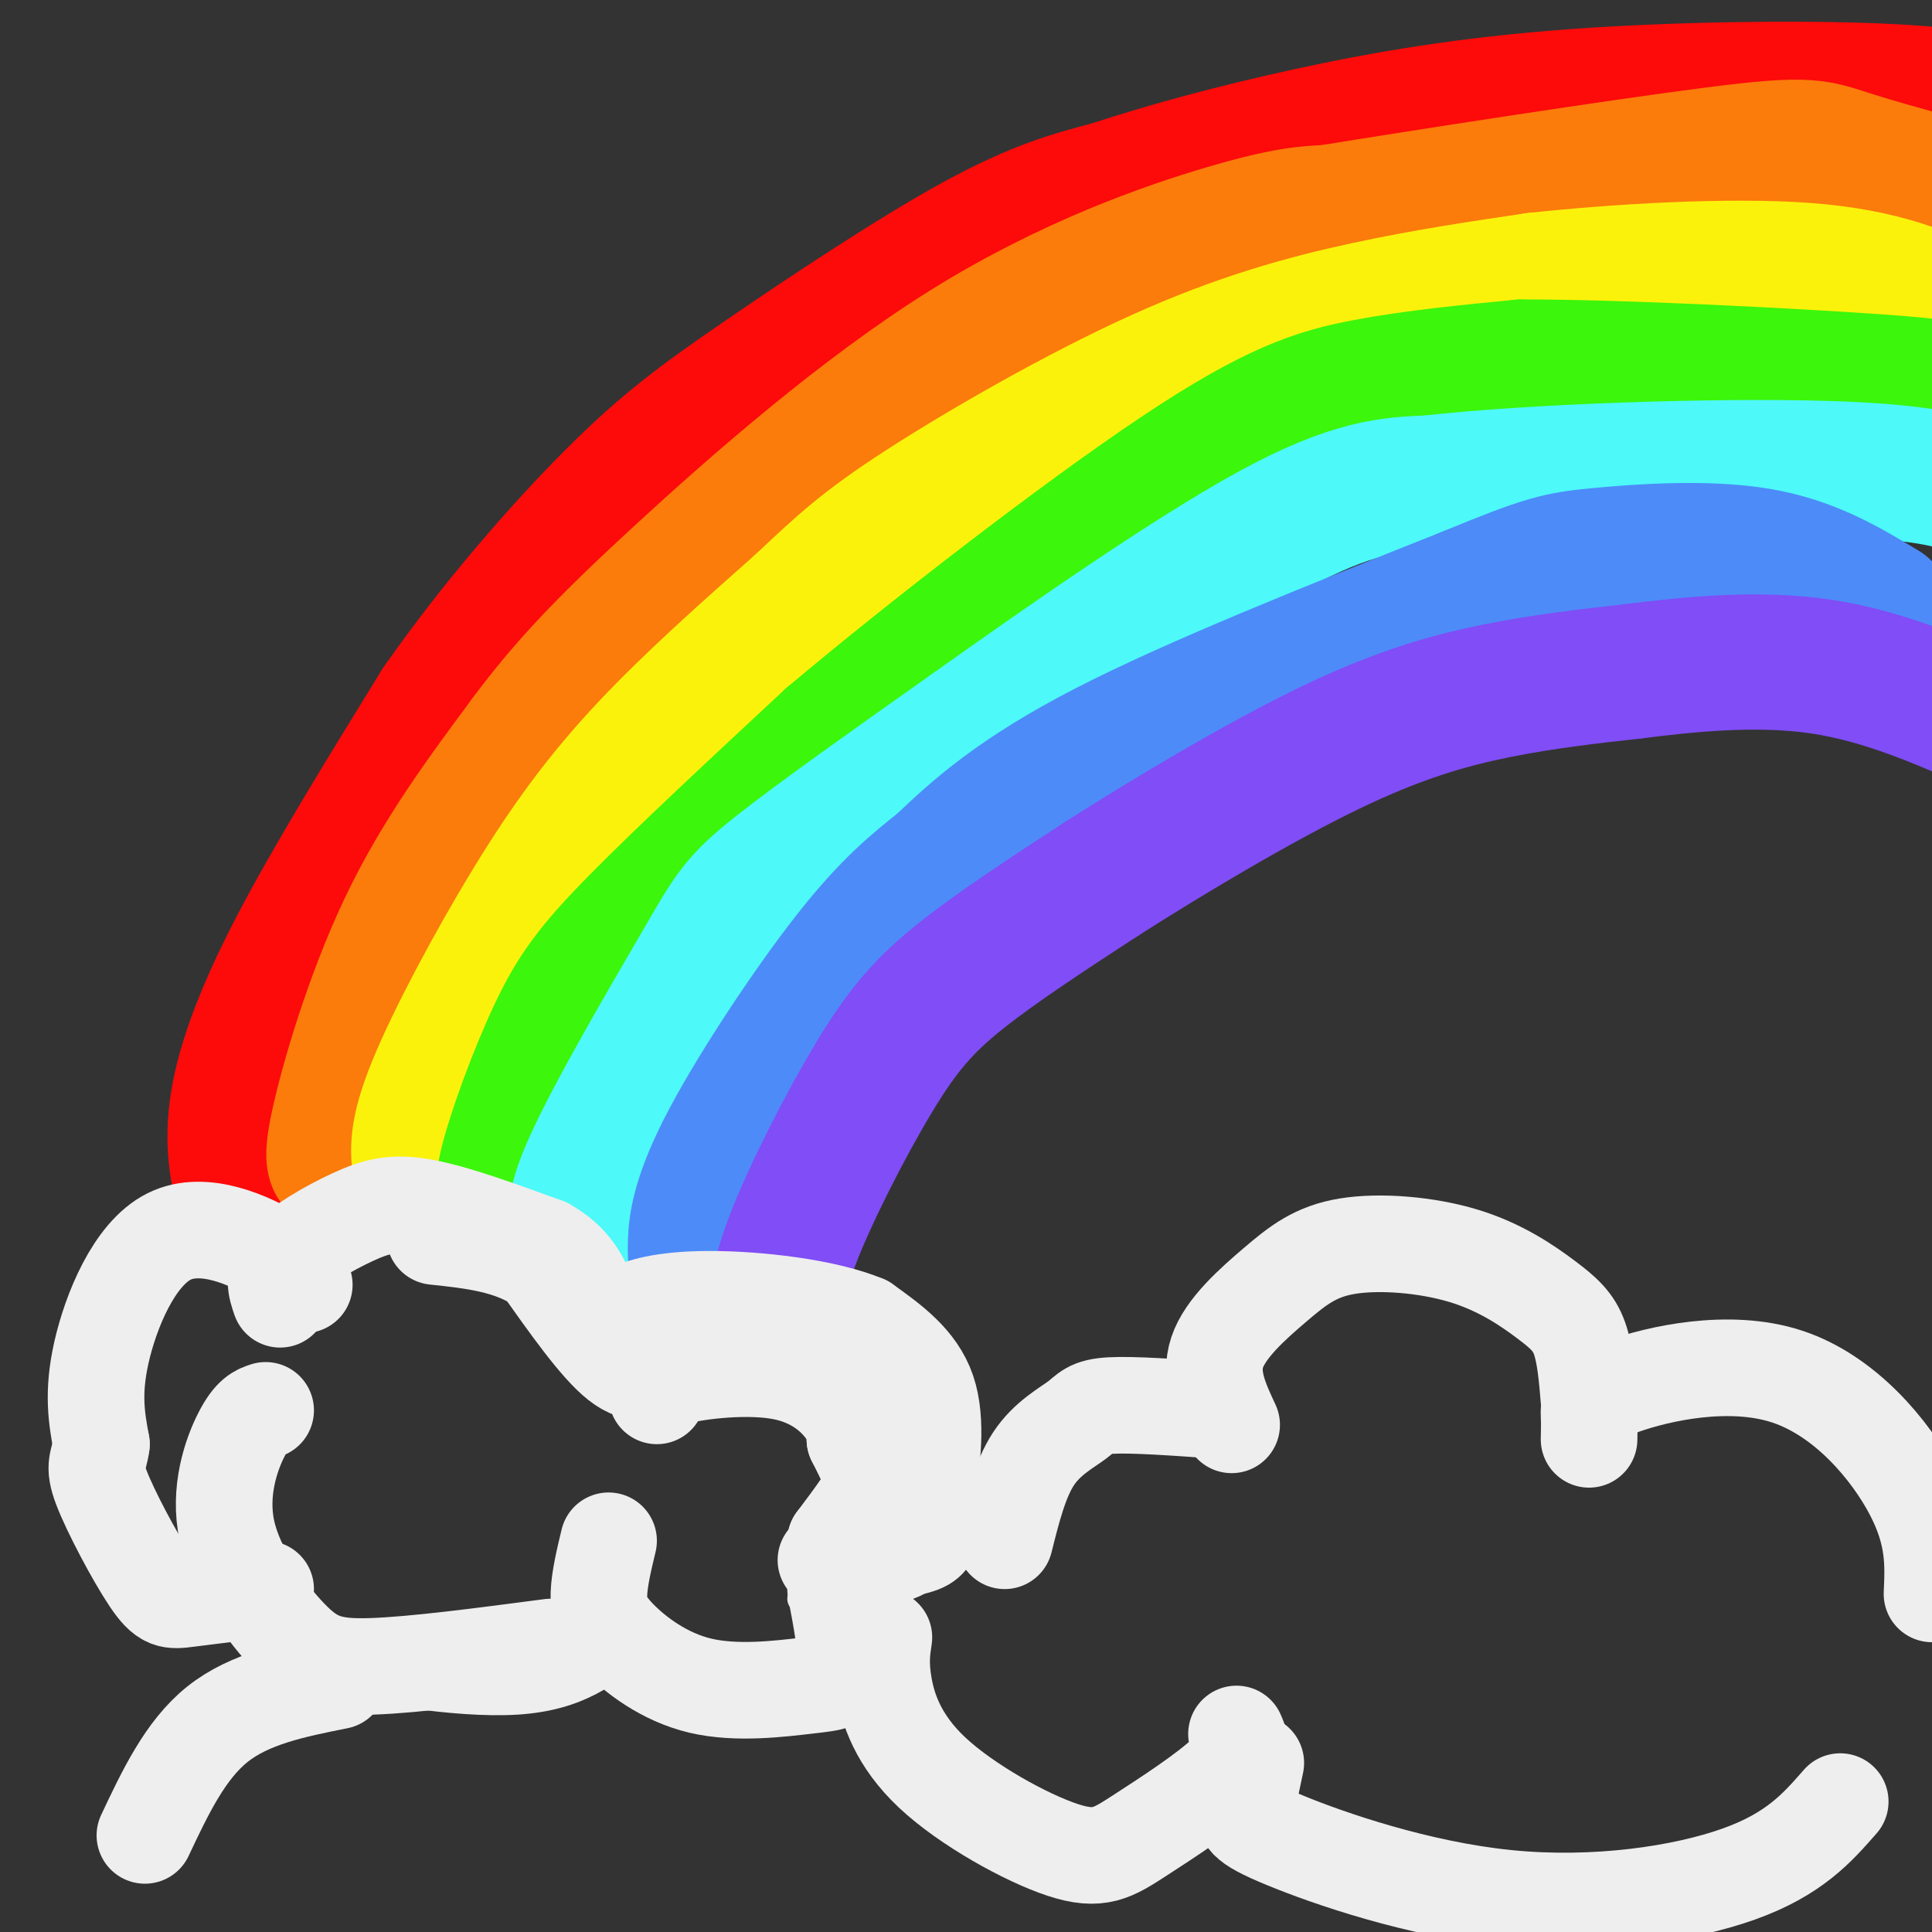
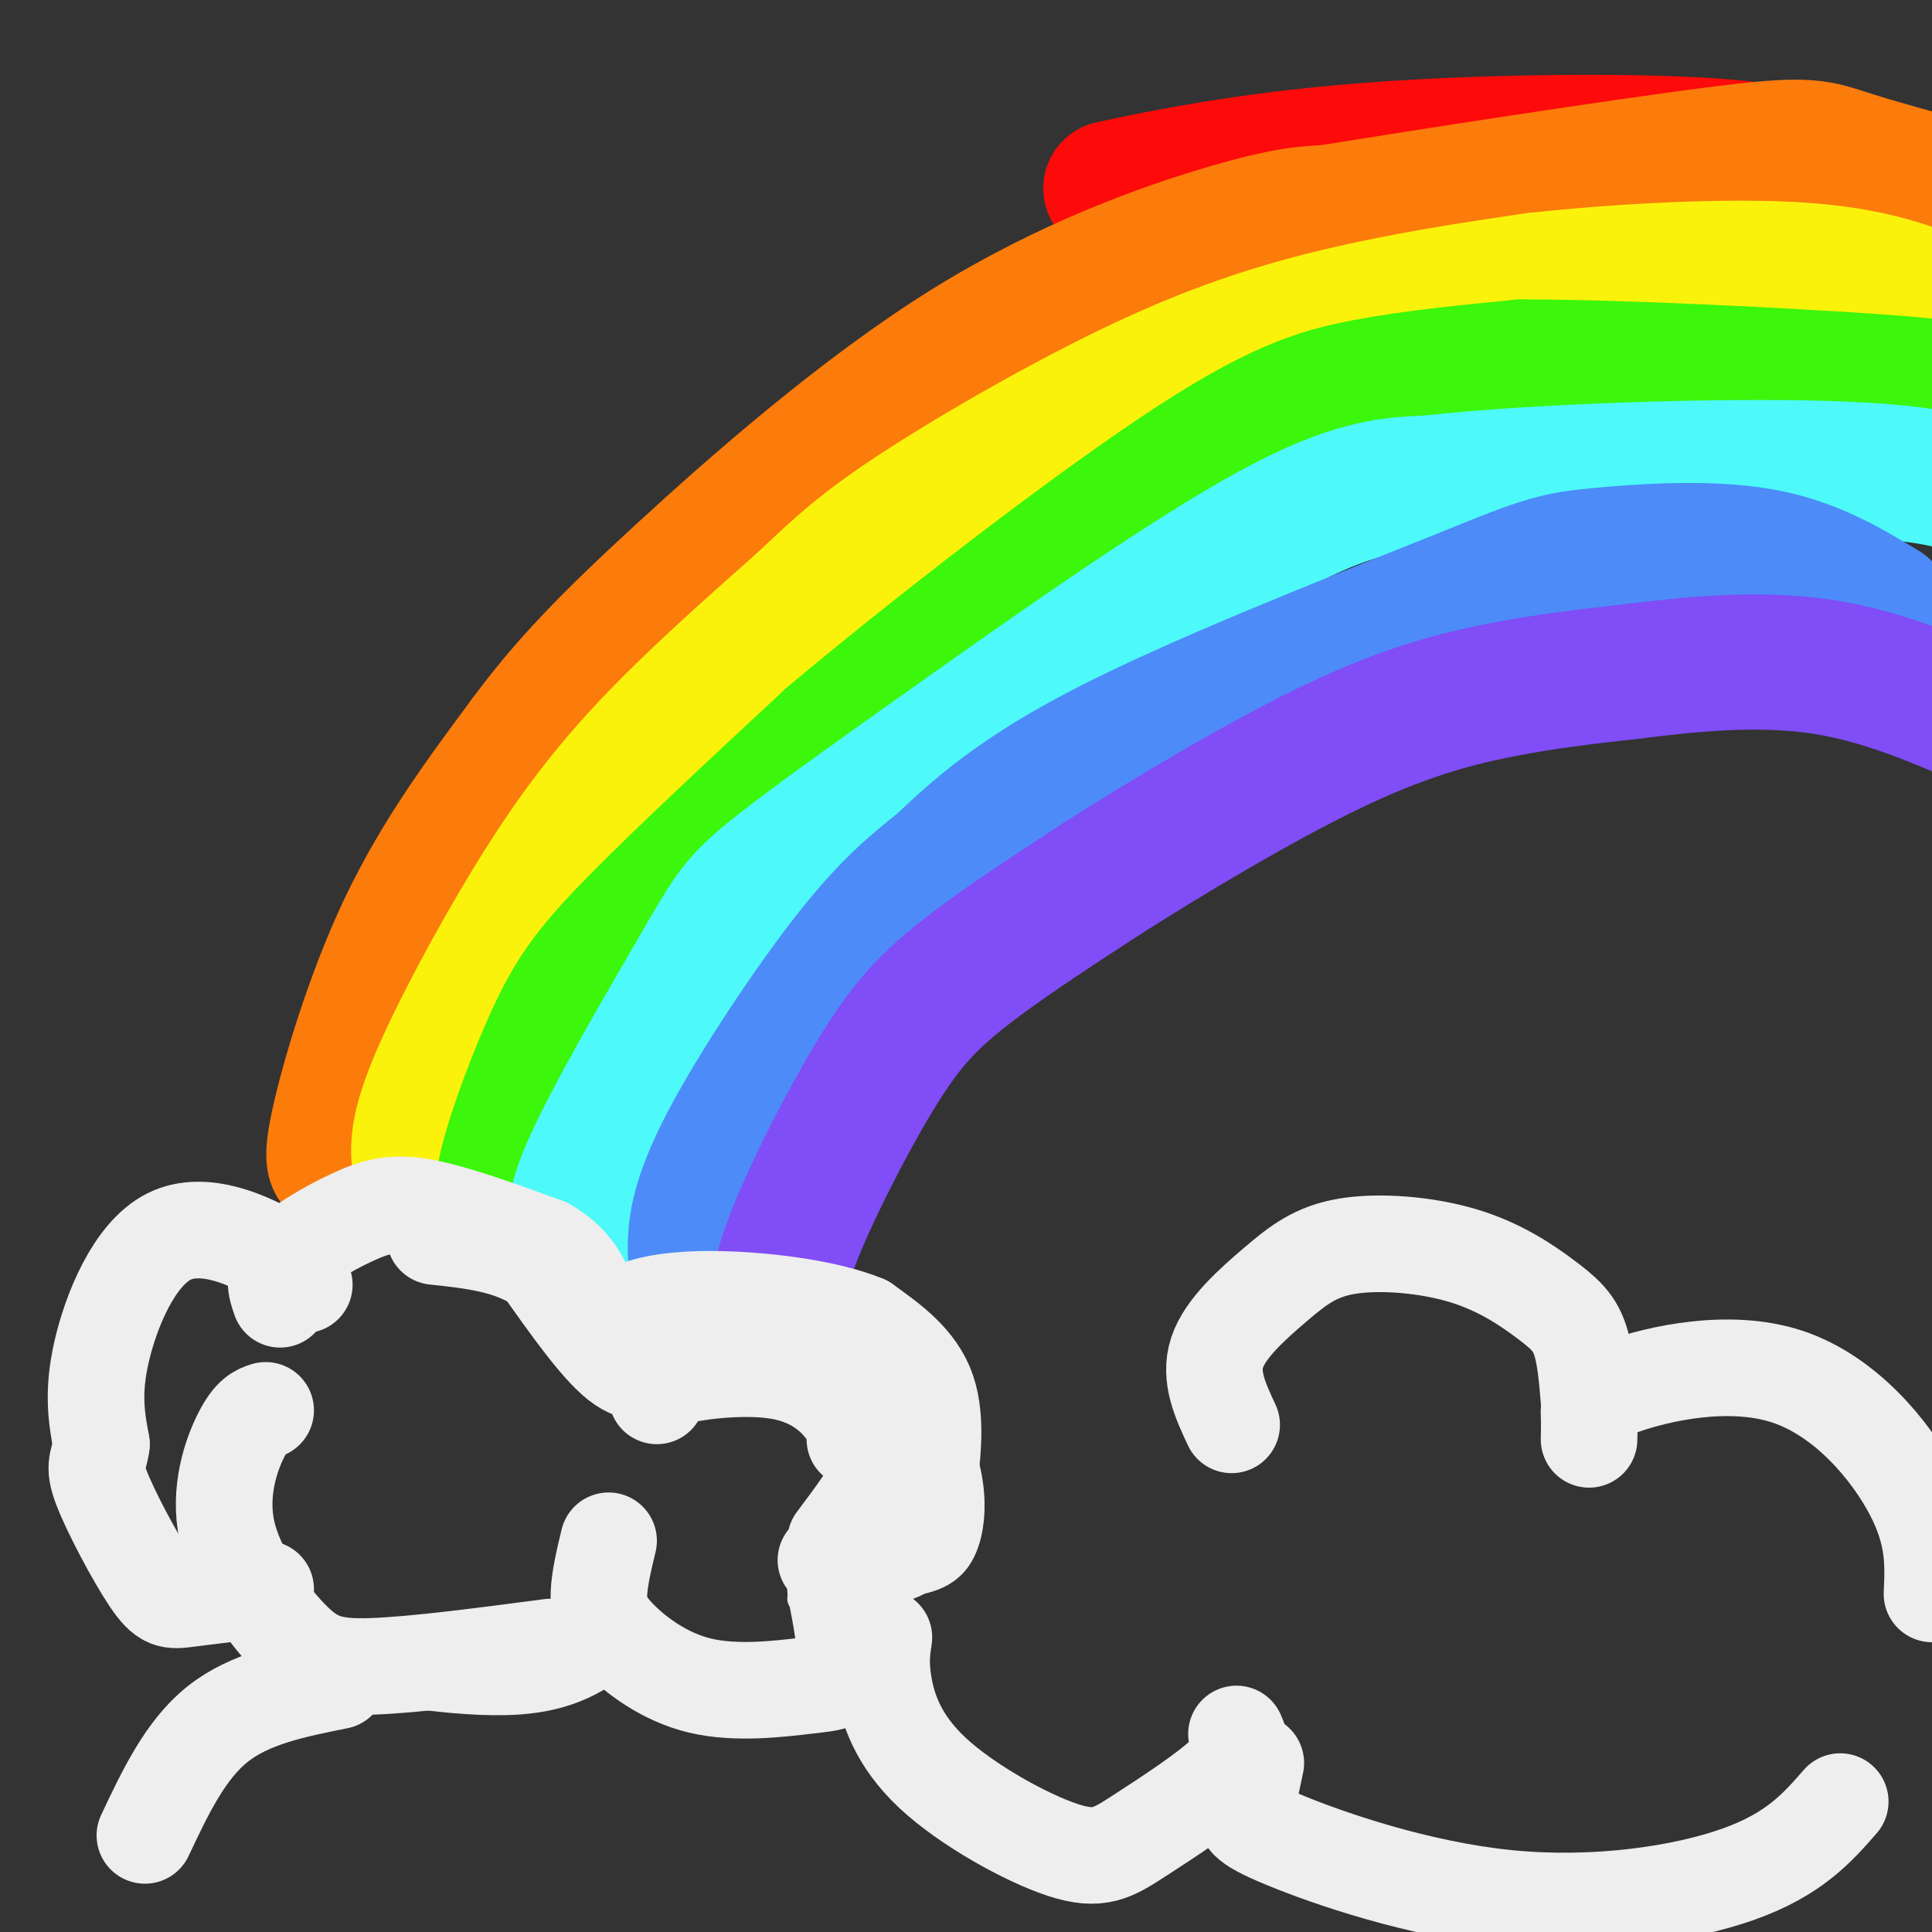
<svg xmlns="http://www.w3.org/2000/svg" viewBox="0 0 400 400" version="1.1">
  <rect x="0" y="0" width="400" height="400" fill="#333333" stroke="none" />
  <g fill="none" stroke="rgb(238,238,238)" stroke-width="6" stroke-linecap="round" stroke-linejoin="round">
    <path d="M61,254c-8.877,-1.594 -17.755,-3.189 -24,0c-6.245,3.189 -9.859,11.161 -12,15c-2.141,3.839 -2.811,3.544 -2,11c0.811,7.456 3.103,22.661 5,31c1.897,8.339 3.399,9.811 7,12c3.601,2.189 9.300,5.094 15,8" />
-     <path d="M55,265c0.210,-2.058 0.421,-4.115 4,-9c3.579,-4.885 10.528,-12.596 24,-16c13.472,-3.404 33.467,-2.500 43,-2c9.533,0.500 8.605,0.596 11,2c2.395,1.404 8.113,4.115 14,10c5.887,5.885 11.944,14.942 18,24" />
    <path d="M141,274c6.425,-1.953 12.850,-3.905 17,-6c4.150,-2.095 6.024,-4.332 13,0c6.976,4.332 19.056,15.233 25,26c5.944,10.767 5.754,21.399 3,27c-2.754,5.601 -8.073,6.172 -14,7c-5.927,0.828 -12.464,1.914 -19,3" />
    <path d="M50,309c-0.807,7.219 -1.614,14.437 0,20c1.614,5.563 5.649,9.470 7,12c1.351,2.530 0.018,3.681 9,6c8.982,2.319 28.281,5.805 41,5c12.719,-0.805 18.860,-5.903 25,-11" />
    <path d="M130,337c-1.369,1.125 -2.738,2.250 0,5c2.738,2.750 9.583,7.125 17,9c7.417,1.875 15.405,1.250 20,-1c4.595,-2.250 5.798,-6.125 7,-10" />
  </g>
  <g fill="none" stroke="rgb(253,10,10)" stroke-width="28" stroke-linecap="round" stroke-linejoin="round">
-     <path d="M51,250c-1.511,-5.911 -3.022,-11.822 -2,-20c1.022,-8.178 4.578,-18.622 12,-33c7.422,-14.378 18.711,-32.689 30,-51" />
-     <path d="M91,146c11.528,-16.525 25.348,-32.337 36,-43c10.652,-10.663 18.137,-16.179 31,-25c12.863,-8.821 31.104,-20.949 44,-28c12.896,-7.051 20.448,-9.026 28,-11" />
-     <path d="M230,39c11.244,-3.740 25.354,-7.590 41,-11c15.646,-3.410 32.828,-6.380 55,-8c22.172,-1.620 49.335,-1.892 66,-1c16.665,0.892 22.833,2.946 29,5" />
+     <path d="M230,39c15.646,-3.410 32.828,-6.380 55,-8c22.172,-1.620 49.335,-1.892 66,-1c16.665,0.892 22.833,2.946 29,5" />
    <path d="M421,24c5.500,0.833 4.750,0.417 4,0" />
  </g>
  <g fill="none" stroke="rgb(251,123,11)" stroke-width="28" stroke-linecap="round" stroke-linejoin="round">
    <path d="M71,241c-1.422,0.311 -2.844,0.622 -1,-8c1.844,-8.622 6.956,-26.178 14,-41c7.044,-14.822 16.022,-26.911 25,-39" />
    <path d="M109,153c8.333,-11.255 16.667,-19.893 32,-34c15.333,-14.107 37.667,-33.683 59,-47c21.333,-13.317 41.667,-20.376 54,-24c12.333,-3.624 16.667,-3.812 21,-4" />
    <path d="M275,44c20.095,-3.262 59.833,-9.417 80,-12c20.167,-2.583 20.762,-1.595 29,1c8.238,2.595 24.119,6.798 40,11" />
  </g>
  <g fill="none" stroke="rgb(251,242,11)" stroke-width="28" stroke-linecap="round" stroke-linejoin="round">
    <path d="M87,242c-0.470,-3.661 -0.940,-7.321 3,-17c3.940,-9.679 12.292,-25.375 20,-38c7.708,-12.625 14.774,-22.179 24,-32c9.226,-9.821 20.613,-19.911 32,-30" />
    <path d="M166,125c8.217,-7.738 12.759,-12.085 25,-20c12.241,-7.915 32.180,-19.400 49,-27c16.820,-7.600 30.520,-11.314 43,-14c12.480,-2.686 23.740,-4.343 35,-6" />
    <path d="M318,58c16.422,-1.778 39.978,-3.222 56,-2c16.022,1.222 24.511,5.111 33,9" />
  </g>
  <g fill="none" stroke="rgb(60,246,12)" stroke-width="28" stroke-linecap="round" stroke-linejoin="round">
    <path d="M106,249c-1.286,-0.786 -2.571,-1.571 -1,-8c1.571,-6.429 6.000,-18.500 10,-27c4.000,-8.500 7.571,-13.429 17,-23c9.429,-9.571 24.714,-23.786 40,-38" />
    <path d="M172,153c20.536,-17.298 51.875,-41.542 72,-55c20.125,-13.458 29.036,-16.131 39,-18c9.964,-1.869 20.982,-2.935 32,-4" />
    <path d="M315,76c20.643,-0.048 56.250,1.833 73,3c16.750,1.167 14.643,1.619 14,3c-0.643,1.381 0.179,3.690 1,6" />
  </g>
  <g fill="none" stroke="rgb(77,249,249)" stroke-width="28" stroke-linecap="round" stroke-linejoin="round">
    <path d="M122,256c-2.363,-1.589 -4.726,-3.179 0,-14c4.726,-10.821 16.542,-30.875 23,-42c6.458,-11.125 7.560,-13.321 16,-20c8.440,-6.679 24.220,-17.839 40,-29" />
    <path d="M201,151c18.533,-13.178 44.867,-31.622 62,-41c17.133,-9.378 25.067,-9.689 33,-10" />
    <path d="M296,100c21.774,-2.476 59.708,-3.667 82,-3c22.292,0.667 28.940,3.190 32,5c3.060,1.810 2.530,2.905 2,4" />
  </g>
  <g fill="none" stroke="rgb(77,139,249)" stroke-width="28" stroke-linecap="round" stroke-linejoin="round">
    <path d="M145,266c-0.583,-2.446 -1.167,-4.893 -1,-9c0.167,-4.107 1.083,-9.875 7,-21c5.917,-11.125 16.833,-27.607 25,-38c8.167,-10.393 13.583,-14.696 19,-19" />
    <path d="M195,179c7.178,-6.867 15.622,-14.533 34,-24c18.378,-9.467 46.689,-20.733 75,-32" />
    <path d="M304,123c16.060,-6.631 18.708,-7.208 27,-8c8.292,-0.792 22.226,-1.798 33,0c10.774,1.798 18.387,6.399 26,11" />
  </g>
  <g fill="none" stroke="rgb(128,77,246)" stroke-width="28" stroke-linecap="round" stroke-linejoin="round">
    <path d="M161,275c-0.292,-4.268 -0.583,-8.536 3,-18c3.583,-9.464 11.042,-24.125 17,-34c5.958,-9.875 10.417,-14.964 18,-21c7.583,-6.036 18.292,-13.018 29,-20" />
    <path d="M228,182c13.369,-8.536 32.292,-19.875 47,-27c14.708,-7.125 25.202,-10.036 35,-12c9.798,-1.964 18.899,-2.982 28,-4" />
    <path d="M338,139c11.333,-1.422 25.667,-2.978 39,-1c13.333,1.978 25.667,7.489 38,13" />
    <path d="M415,151c6.333,2.167 3.167,1.083 0,0" />
  </g>
  <g fill="none" stroke="rgb(238,238,238)" stroke-width="20" stroke-linecap="round" stroke-linejoin="round">
    <path d="M63,266c-0.464,-1.482 -0.929,-2.964 -6,-6c-5.071,-3.036 -14.750,-7.625 -22,-4c-7.250,3.625 -12.071,15.464 -14,24c-1.929,8.536 -0.964,13.768 0,19" />
    <path d="M21,299c-0.530,3.896 -1.853,4.137 0,9c1.853,4.863 6.884,14.348 10,19c3.116,4.652 4.319,4.472 8,4c3.681,-0.472 9.841,-1.236 16,-2" />
    <path d="M55,292c-1.456,0.461 -2.912,0.922 -5,5c-2.088,4.078 -4.807,11.774 -3,20c1.807,8.226 8.140,16.984 13,22c4.860,5.016 8.246,6.290 17,6c8.754,-0.290 22.877,-2.145 37,-4" />
    <path d="M126,319c-0.943,3.932 -1.886,7.863 -2,11c-0.114,3.137 0.602,5.479 4,9c3.398,3.521 9.478,8.222 17,10c7.522,1.778 16.487,0.632 22,0c5.513,-0.632 7.575,-0.752 8,-4c0.425,-3.248 -0.788,-9.624 -2,-16" />
    <path d="M58,269c-0.863,-2.470 -1.726,-4.940 1,-8c2.726,-3.060 9.042,-6.708 14,-9c4.958,-2.292 8.560,-3.226 15,-2c6.440,1.226 15.720,4.613 25,8" />
    <path d="M113,258c5.667,3.167 7.333,7.083 9,11" />
    <path d="M171,323c6.274,-0.030 12.548,-0.060 16,-2c3.452,-1.940 4.083,-5.792 5,-12c0.917,-6.208 2.119,-14.774 0,-21c-2.119,-6.226 -7.560,-10.113 -13,-14" />
    <path d="M179,274c-8.238,-3.429 -22.333,-5.000 -32,-5c-9.667,0.000 -14.905,1.571 -17,3c-2.095,1.429 -1.048,2.714 0,4" />
    <path d="M136,289c-0.423,-1.375 -0.845,-2.750 4,-4c4.845,-1.250 14.958,-2.375 22,-1c7.042,1.375 11.012,5.250 13,8c1.988,2.750 1.994,4.375 2,6" />
-     <path d="M177,298c1.556,3.200 4.444,8.200 4,12c-0.444,3.800 -4.222,6.400 -8,9" />
    <path d="M173,319c0.833,-1.218 6.917,-8.763 10,-15c3.083,-6.237 3.167,-11.167 -1,-16c-4.167,-4.833 -12.583,-9.571 -20,-12c-7.417,-2.429 -13.833,-2.551 -17,-2c-3.167,0.551 -3.083,1.776 -3,3" />
    <path d="M142,277c-1.250,1.357 -2.875,3.250 -5,5c-2.125,1.750 -4.750,3.357 -9,0c-4.250,-3.357 -10.125,-11.679 -16,-20" />
    <path d="M112,262c-6.333,-4.333 -14.167,-5.167 -22,-6" />
    <path d="M255,295c-2.334,-4.997 -4.667,-9.994 -3,-15c1.667,-5.006 7.336,-10.022 12,-14c4.664,-3.978 8.324,-6.917 15,-8c6.676,-1.083 16.367,-0.311 24,2c7.633,2.311 13.209,6.161 17,9c3.791,2.839 5.797,4.668 7,8c1.203,3.332 1.601,8.166 2,13" />
    <path d="M329,298c0.037,-1.652 0.073,-3.305 0,-5c-0.073,-1.695 -0.257,-3.434 7,-6c7.257,-2.566 21.954,-5.960 34,-2c12.046,3.960 21.442,15.274 26,24c4.558,8.726 4.279,14.863 4,21" />
-     <path d="M252,292c-8.738,-0.625 -17.476,-1.250 -22,-1c-4.524,0.250 -4.833,1.375 -7,3c-2.167,1.625 -6.190,3.750 -9,8c-2.810,4.250 -4.405,10.625 -6,17" />
    <path d="M183,339c-0.406,2.674 -0.811,5.347 0,10c0.811,4.653 2.839,11.285 10,18c7.161,6.715 19.456,13.511 27,16c7.544,2.489 10.339,0.670 16,-3c5.661,-3.670 14.189,-9.191 18,-13c3.811,-3.809 2.906,-5.904 2,-8" />
    <path d="M260,365c-0.707,3.391 -1.413,6.781 -2,9c-0.587,2.219 -1.054,3.265 8,7c9.054,3.735 27.630,10.159 46,12c18.370,1.841 36.534,-0.903 48,-5c11.466,-4.097 16.233,-9.549 21,-15" />
    <path d="M30,380c4.167,-8.833 8.333,-17.667 15,-23c6.667,-5.333 15.833,-7.167 25,-9" />
  </g>
</svg>